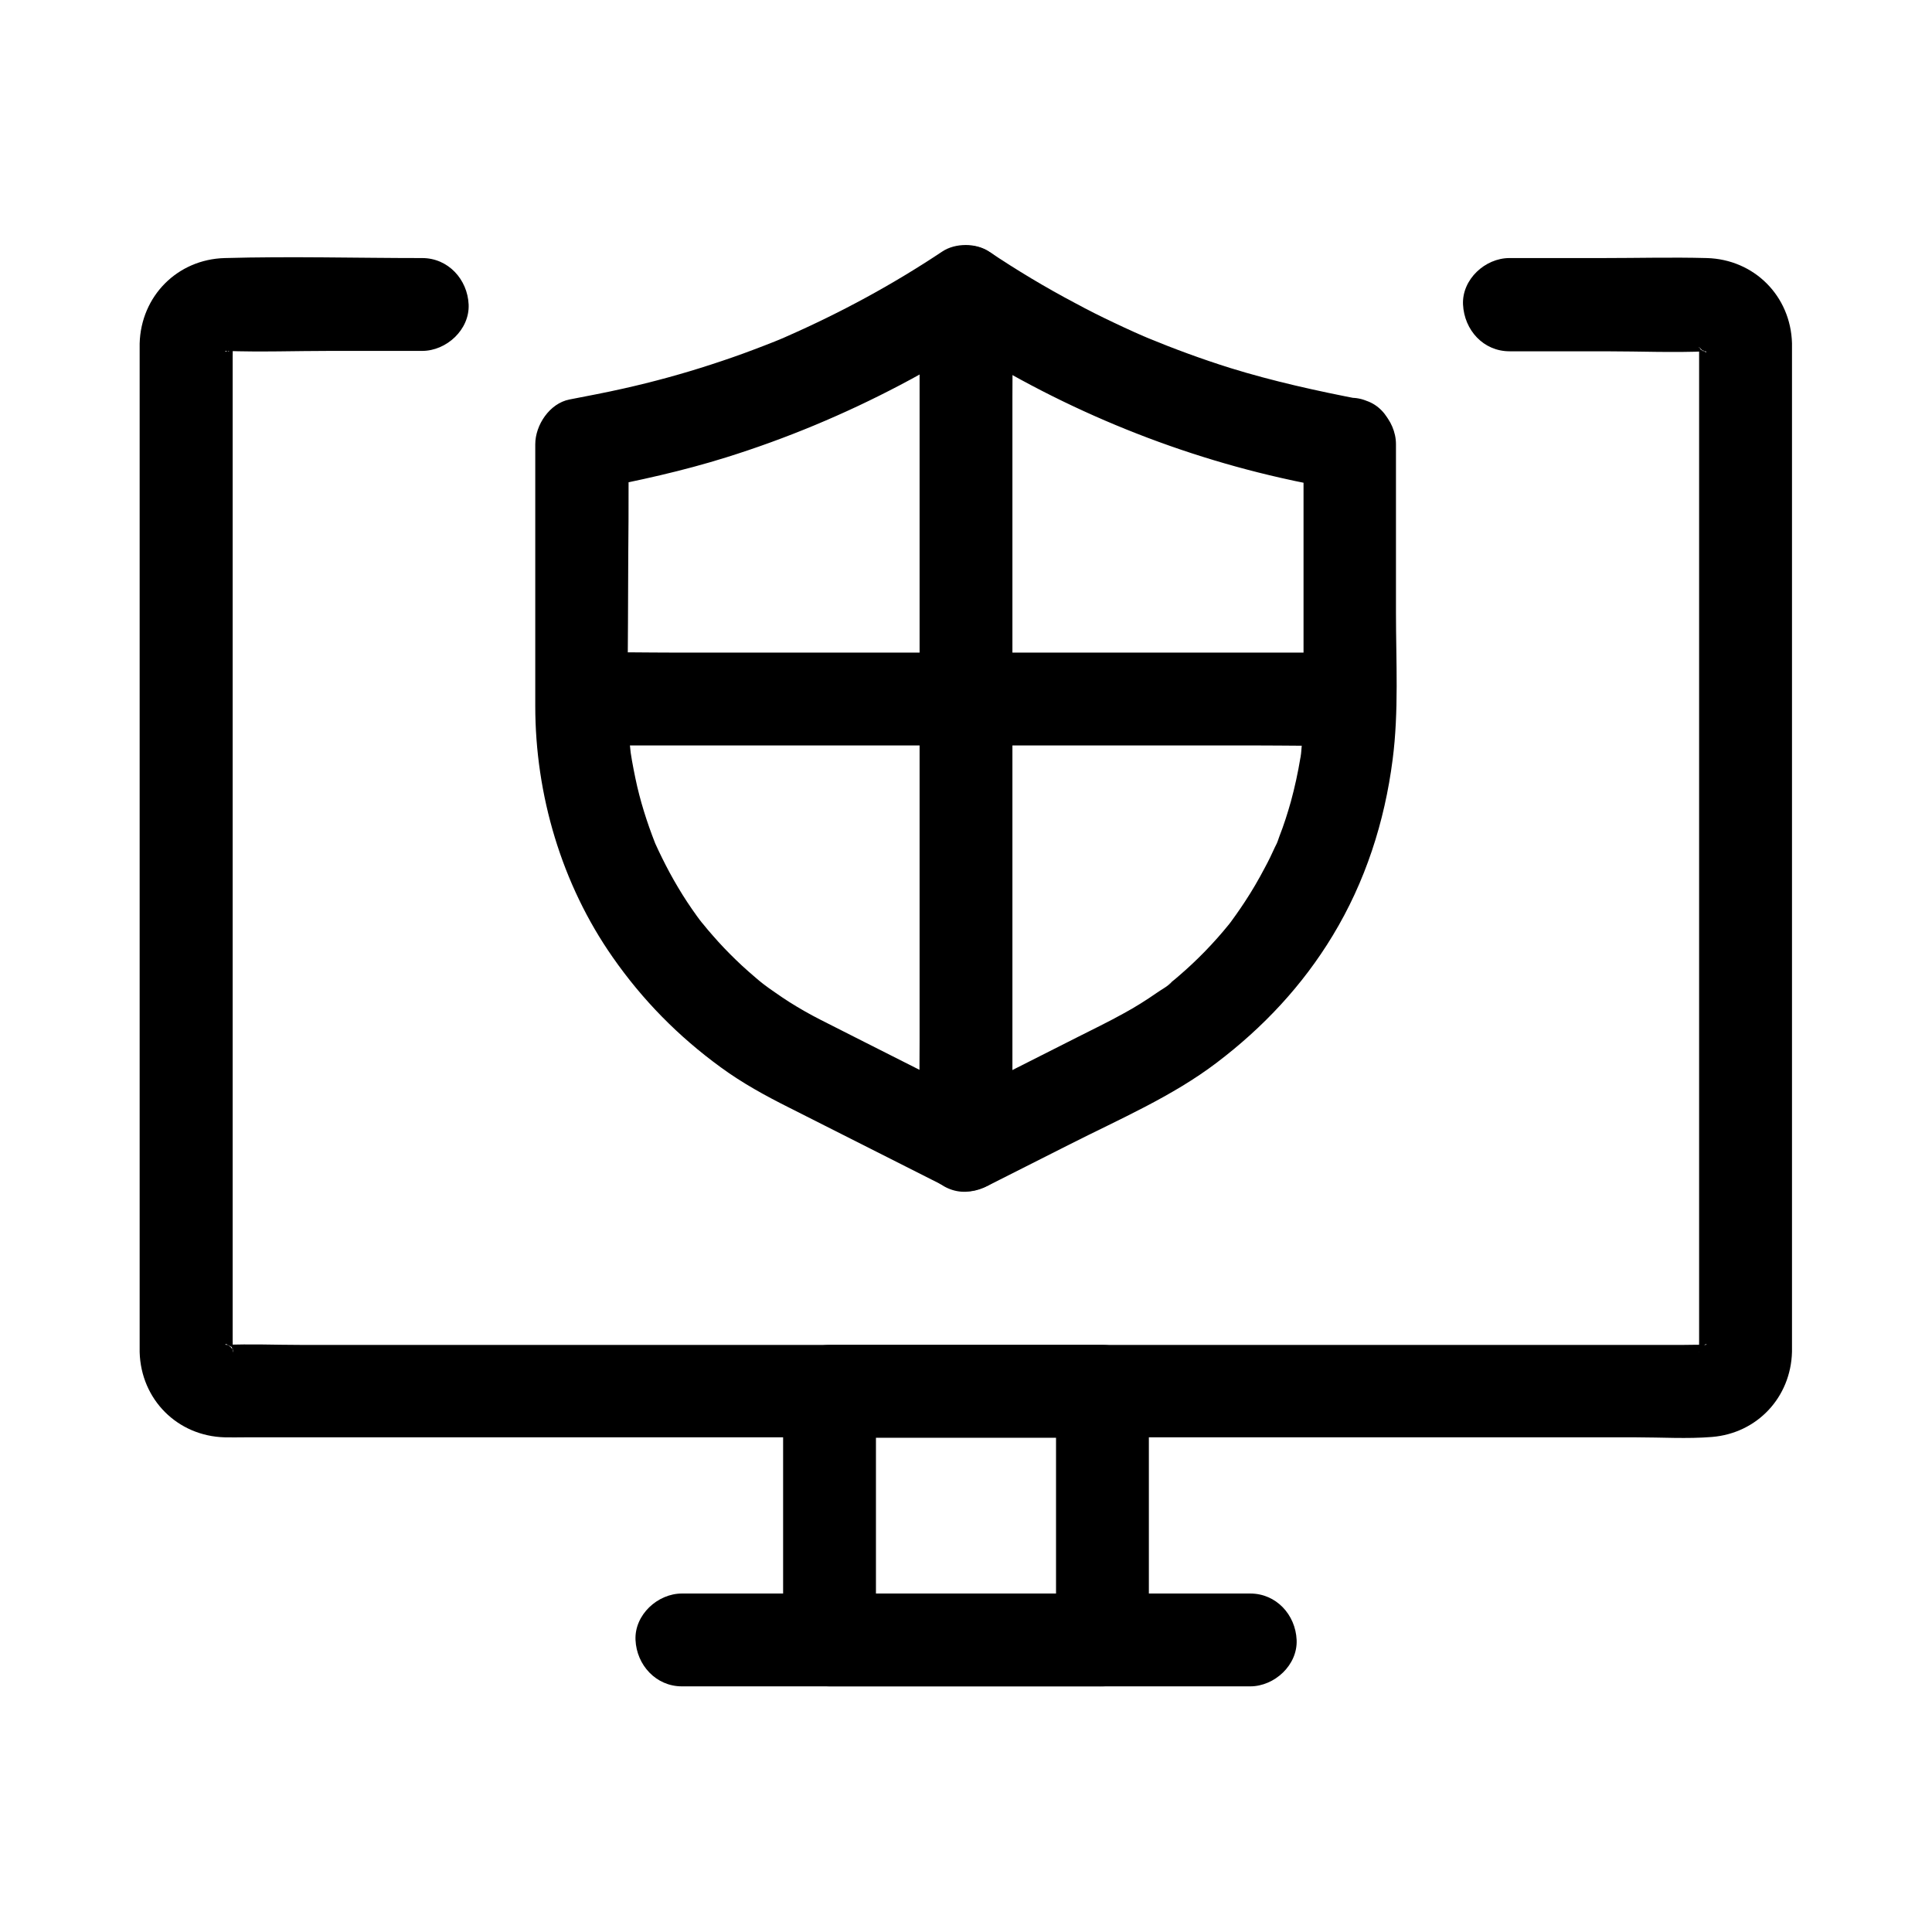
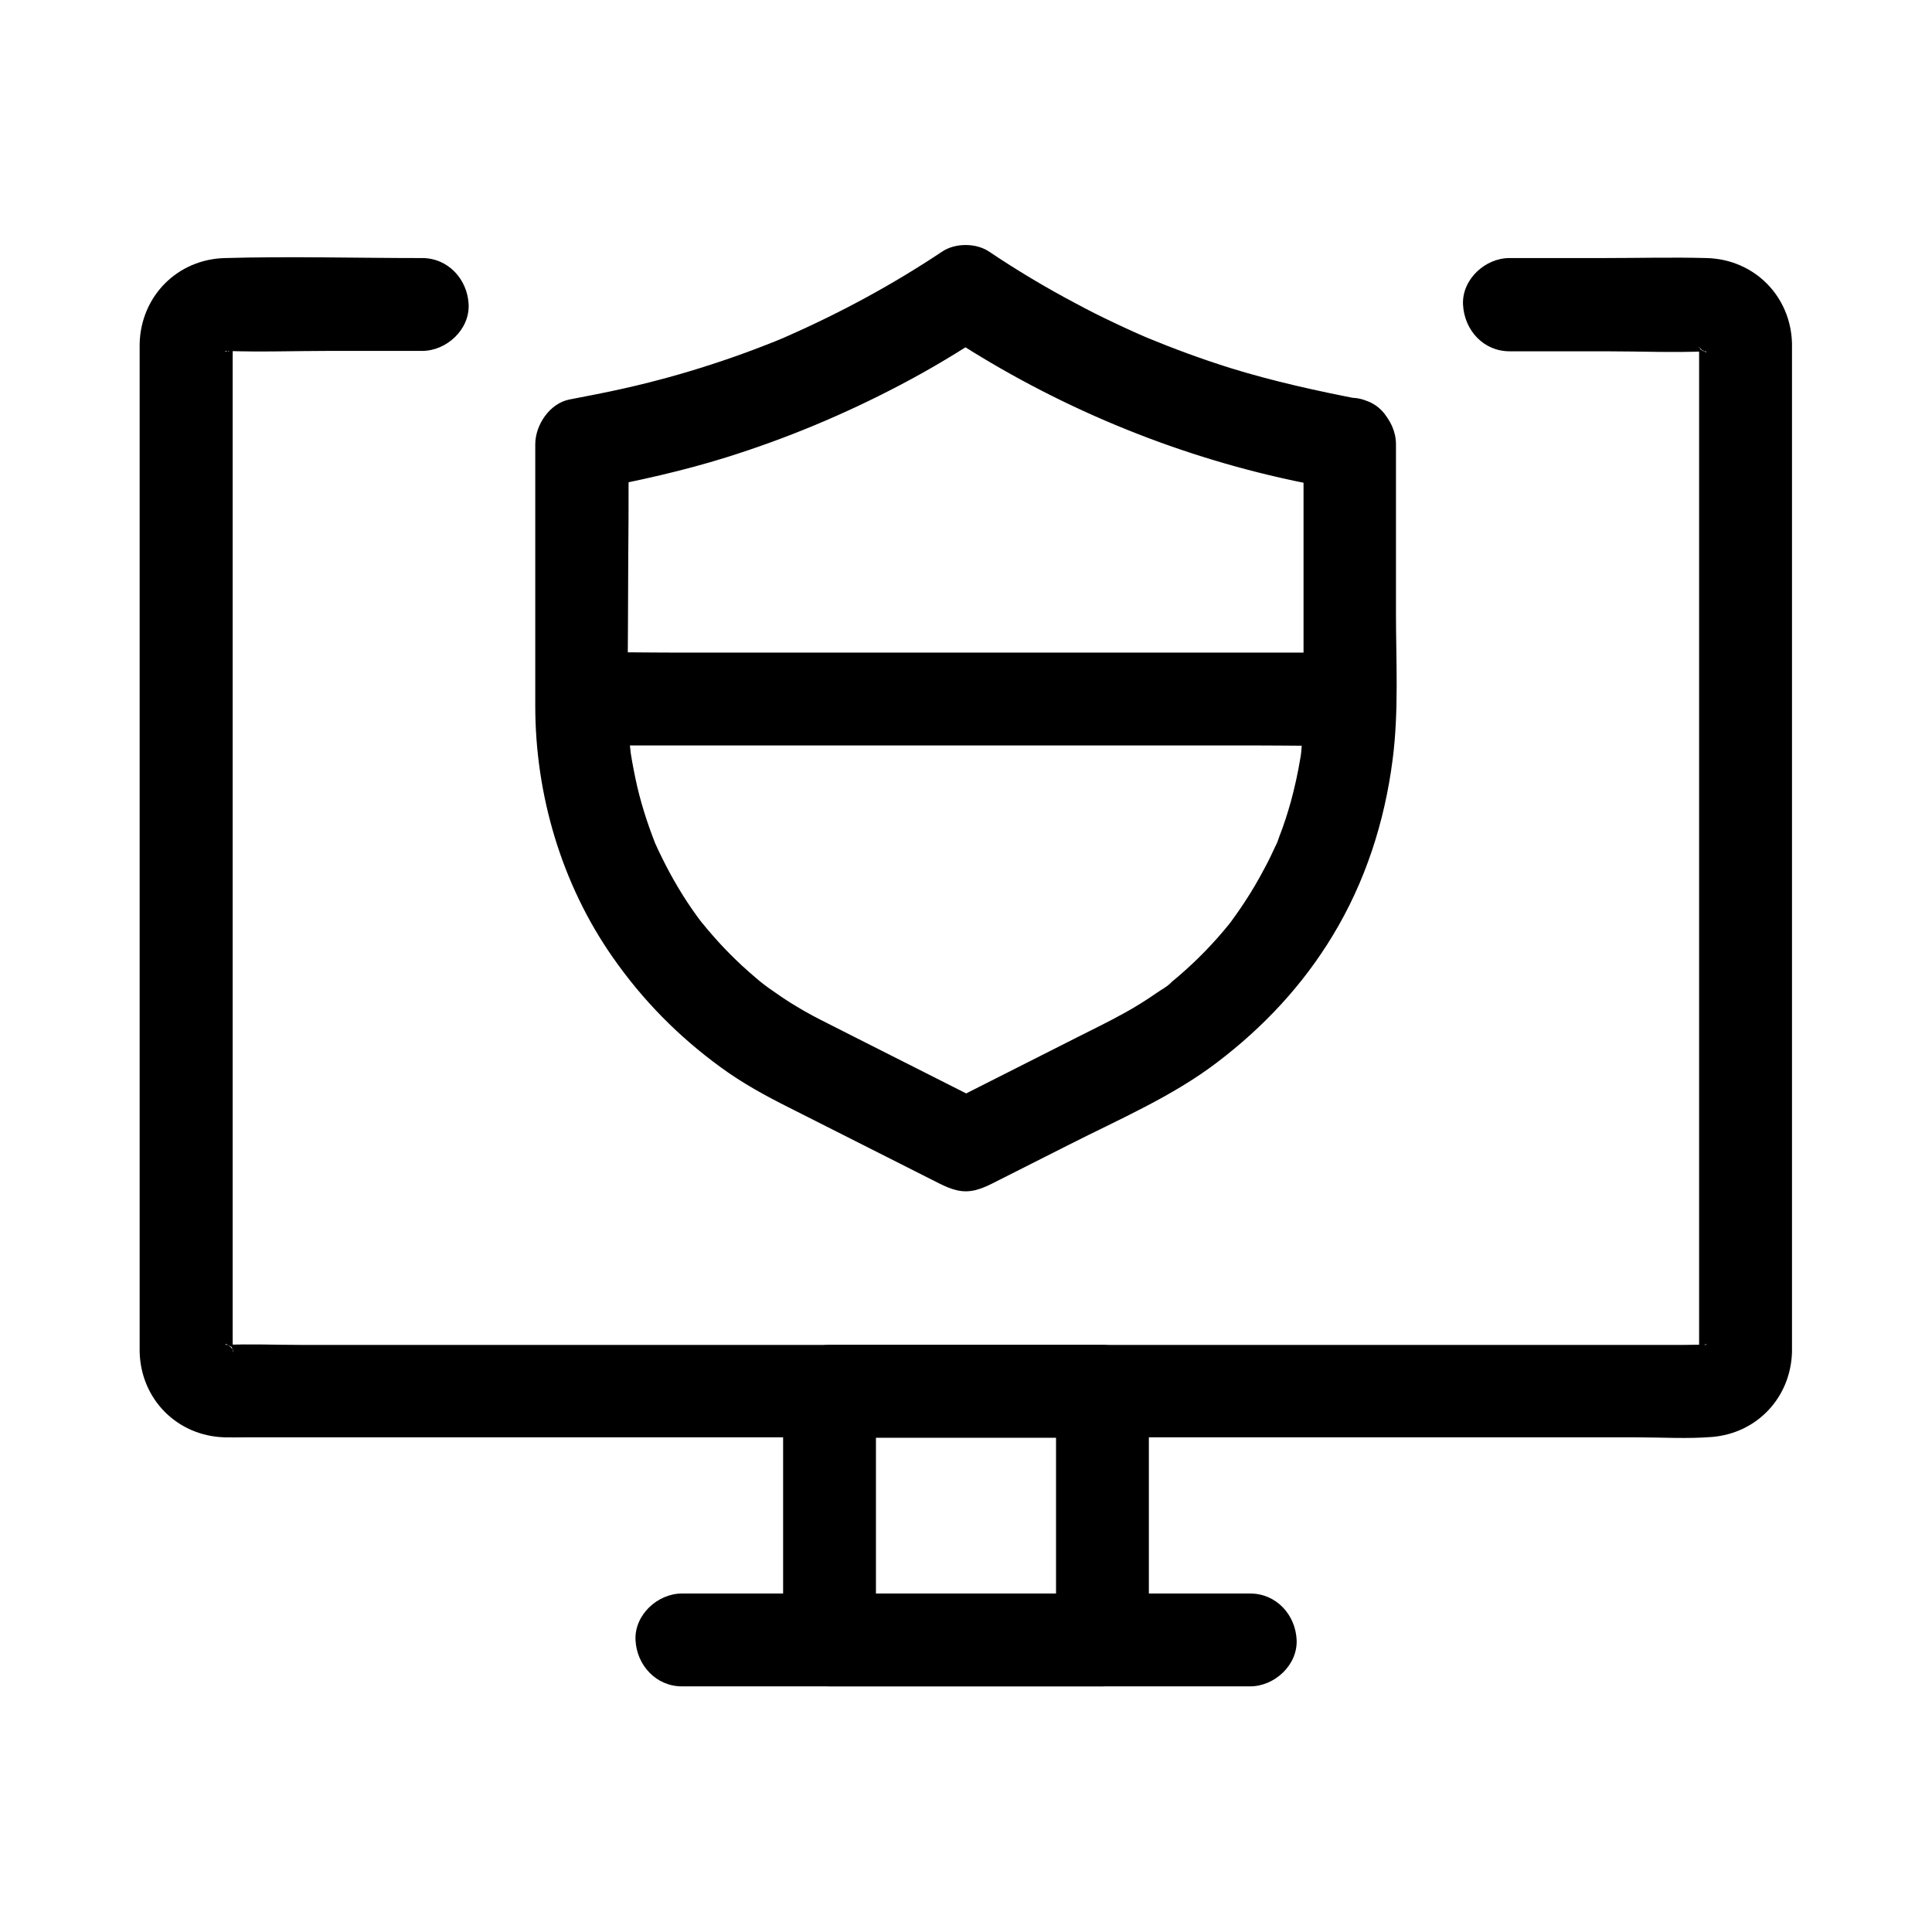
<svg xmlns="http://www.w3.org/2000/svg" fill="#000000" width="800px" height="800px" version="1.1" viewBox="144 144 512 512">
  <g>
    <path d="m544.05 237.1h25.684c8.855 0 17.809 0.395 26.617 0 2.461-0.098-2.508-0.543-0.934-0.195 1.625 0.395 0.543 0.836-0.836-0.492 0 0 0.984 0.59 1.082 0.641-1.277-0.098-2.117-1.918-0.789-0.543 1.379 1.379-0.441 0.492-0.543-0.789 0 0.051 0.492 0.984 0.641 1.082-0.789-1.969-0.984-2.363-0.59-1.133 0.195 0.934 0.195 0.836 0-0.344-0.297-2.066-0.098-0.492-0.098 0.098v3.394 15.988 59.336 75.668 69.766 40c0 0.934-0.051 1.82 0 2.754v0.148 0.688c0.098-0.641 0.195-1.328 0.246-1.969-0.098 0.441-0.195 0.836-0.344 1.23-0.051-0.195 1.426-2.805 0.492-1.18-1.18 1.918 2.016-1.871 0.441-0.441-0.297 0.246-1.82 1.82-0.195 0.246 1.625-1.523-0.098-0.246-0.344 0.051 1.133-1.082 2.461-0.984 1.133-0.59-2.312 0.688 3.102 0 0.641-0.098h-0.098c-2.016-0.098-4.082 0-6.102 0h-36.703-61.008-73.848-76.652-68.535-49.691c-6.691 0-13.43-0.297-20.121 0-2.41 0.098 2.41 0.543 0.934 0.195-1.625-0.395-0.543-0.836 0.836 0.492 0 0-0.984-0.59-1.082-0.641 1.277 0.098 2.117 1.918 0.789 0.543-1.969-1.969 1.426 2.164 0.195 0.246-0.738-1.23 0.641-0.297 0.492 1.18 0-0.195-0.543-2.805-0.195-0.246 0.246 1.871 0.098 0.887 0.098 0.297v-0.195c0.051-1.031 0-2.016 0-3.051v-15.352-58.301-75.719-70.062-41.379c0-1.031 0.051-2.117 0-3.148v-0.246-0.051-0.688c-0.344 2.164-0.395 2.609-0.148 1.328 0.297-0.934 0.246-0.836-0.195 0.246-1.082 2.164 0.195 0.051 0.246-0.246-0.195 1.625-1.82 1.918-0.789 0.984 0.297-0.246 1.82-1.82 0.195-0.246-1.625 1.523 0.098 0.246 0.344-0.051-1.133 1.082-2.461 0.984-1.133 0.59 2.312-0.688-3.102 0-0.641 0.098h0.148c9.297 0.344 18.695 0 27.996 0h24.207c6.445 0 12.594-5.656 12.301-12.301-0.297-6.641-5.41-12.301-12.301-12.301-17.418 0-34.934-0.492-52.348 0-12.547 0.344-22.188 10.086-22.535 22.633v2.656 15.152 58.941 76.703 70.801 40.441 2.609c0.344 12.547 9.988 22.238 22.535 22.582 1.723 0.051 3.445 0 5.164 0h36.164 61.254 74.934 77.59 69.371 49.645c6.641 0 13.43 0.441 20.023-0.098 12.004-0.984 20.91-10.527 21.207-22.582v-2.856-15.449-59.09-76.754-70.602-40.098-2.41c-0.344-12.547-10.035-22.238-22.582-22.582-9.199-0.246-18.402 0-27.602 0h-24.699c-6.445 0-12.594 5.656-12.301 12.301 0.332 6.797 5.402 12.406 12.336 12.406z" />
    <path d="m436.16 566.3h-63.223-9.102c4.082 4.082 8.215 8.215 12.301 12.301v-57.809-8.07l-12.301 12.301h63.223 9.102c-4.082-4.082-8.215-8.215-12.301-12.301v57.809 8.07c0 6.445 5.656 12.594 12.301 12.301 6.641-0.297 12.301-5.41 12.301-12.301v-57.809-8.07c0-6.641-5.656-12.301-12.301-12.301h-63.223-9.102c-6.641 0-12.301 5.656-12.301 12.301v57.809 8.07c0 6.641 5.656 12.301 12.301 12.301h63.223 9.102c6.445 0 12.594-5.656 12.301-12.301-0.297-6.695-5.414-12.301-12.301-12.301z" />
    <path d="m475.32 566.3h-51.117-80.887-18.598c-6.445 0-12.594 5.656-12.301 12.301 0.297 6.641 5.41 12.301 12.301 12.301h51.117 80.887 18.598c6.445 0 12.594-5.656 12.301-12.301-0.297-6.695-5.414-12.301-12.301-12.301z" />
-     <path d="m387.7 221.4v22.582 53.973 65.238 56.582c0 9.102-0.195 18.254 0 27.355v0.395c0 6.445 5.656 12.594 12.301 12.301 6.641-0.297 12.301-5.41 12.301-12.301v-22.582-53.973-65.238-56.582c0-9.102 0.195-18.254 0-27.355v-0.395c0-6.445-5.656-12.594-12.301-12.301-6.644 0.297-12.301 5.414-12.301 12.301z" />
    <path d="m298.25 341.55h20.172 48.66 58.695 50.922c8.215 0 16.434 0.195 24.648 0h0.344c6.445 0 12.594-5.656 12.301-12.301-0.297-6.641-5.41-12.301-12.301-12.301h-20.172-48.66-58.695-50.922c-8.215 0-16.434-0.195-24.648 0h-0.344c-6.445 0-12.594 5.656-12.301 12.301 0.293 6.695 5.41 12.301 12.301 12.301z" />
    <path d="m489.45 261.84v68.242c0 2.066 0 4.133-0.098 6.199-0.098 1.82-0.195 3.691-0.395 5.512-0.098 0.887-0.098 1.871-0.297 2.754 0.836-3.199 0.051-0.395-0.051 0.344-0.641 3.887-1.477 7.723-2.508 11.512-0.887 3.148-1.871 6.25-3.051 9.25-0.297 0.789-0.543 1.723-0.984 2.461 1.625-2.707 0.148-0.395-0.148 0.297-0.836 1.871-1.723 3.691-2.707 5.512-1.625 3.102-3.394 6.148-5.312 9.055-0.738 1.133-1.523 2.262-2.312 3.394-0.441 0.641-0.934 1.277-1.379 1.918-0.789 1.031-0.641 0.836 0.492-0.59-0.344 0.395-0.641 0.836-0.984 1.23-3.984 4.922-8.461 9.543-13.285 13.676-0.59 0.543-1.23 1.031-1.82 1.523-0.195 0.148-0.395 0.344-0.641 0.492-1.031 0.836-0.836 0.688 0.59-0.441-0.934 1.133-2.707 2.016-3.887 2.856-2.902 2.016-5.856 3.887-8.953 5.559-3.984 2.215-8.168 4.231-12.25 6.297-11.855 6.004-23.715 12.004-35.621 18.008h12.398c-11.02-5.559-21.992-11.121-33.012-16.68-3.938-2.016-7.922-3.984-11.855-6.004-2.805-1.426-5.559-3-8.215-4.676-1.23-0.789-2.41-1.574-3.59-2.41-0.59-0.395-1.18-0.836-1.77-1.23-0.441-0.297-2.656-2.016-1.031-0.738 1.574 1.23-0.344-0.297-0.738-0.59-0.543-0.441-1.133-0.887-1.672-1.379-1.277-1.082-2.508-2.164-3.738-3.297-2.164-2.016-4.231-4.082-6.25-6.297-0.934-1.031-1.871-2.117-2.805-3.199-0.543-0.641-1.031-1.277-1.574-1.918-1.672-2.117 1.18 1.574-0.051 0-1.77-2.363-3.445-4.773-5.019-7.281-1.625-2.609-3.148-5.266-4.527-7.969-0.641-1.277-1.277-2.508-1.871-3.789-0.297-0.641-0.59-1.277-0.887-1.918-1.082-2.508 0.738 1.871 0 0-2.215-5.656-4.035-11.367-5.266-17.32-0.344-1.523-0.59-3.051-0.887-4.574-0.098-0.688-0.246-1.426-0.344-2.117-0.297-2.066 0.344 2.856 0 0.051-0.344-3-0.543-6.004-0.641-9.055-0.297-11.219-0.051-22.434-0.051-33.652 0-12.742 0.297-25.586 0-38.328v-0.738c-3 3.938-6.004 7.922-9.055 11.855 11.809-2.262 23.469-4.82 34.98-8.414 15.941-4.969 31.488-11.465 46.25-19.238 8.07-4.231 15.844-8.906 23.418-13.973h-12.398c27.207 18.156 57.91 31.391 89.789 38.621 4.922 1.133 9.891 2.066 14.859 3 6.297 1.23 13.578-1.77 15.152-8.609 1.379-6.102-1.82-13.824-8.609-15.152-11.758-2.262-23.371-4.82-34.832-8.363-7.527-2.363-14.859-5.066-22.141-8.07-1.277-0.543 0.836 0.344 0.887 0.344-0.543-0.195-1.133-0.492-1.672-0.688-0.836-0.344-1.625-0.738-2.461-1.082-1.77-0.789-3.543-1.625-5.312-2.461-3.543-1.672-6.988-3.394-10.43-5.266-7.824-4.133-15.449-8.707-22.781-13.629-3.445-2.312-8.953-2.312-12.398 0-13.137 8.758-26.961 16.234-41.426 22.582-2.164 0.934 1.82-0.738-0.395 0.195-0.836 0.344-1.672 0.688-2.508 1.031-1.82 0.738-3.641 1.426-5.461 2.117-3.738 1.426-7.578 2.754-11.367 3.984-7.676 2.508-15.449 4.625-23.32 6.394-4.773 1.082-9.543 1.969-14.316 2.902-5.266 1.031-9.055 6.789-9.055 11.855v32.473 36.898c0 23.52 6.988 47.23 20.516 66.566 7.922 11.367 17.418 21.008 28.633 29.176 5.707 4.184 11.906 7.578 18.203 10.727 12.547 6.348 25.094 12.695 37.688 19.039 2.856 1.426 5.758 3.102 9.055 3.102s6.199-1.672 9.055-3.102c6.148-3.102 12.25-6.199 18.402-9.297 13.188-6.691 27.305-12.742 39.113-21.746 12.25-9.297 22.68-20.418 30.652-33.605 8.66-14.27 13.777-30.16 15.891-46.641 1.672-12.793 0.887-26.074 0.887-38.965v-41.969-2.656c0-6.445-5.656-12.594-12.301-12.301-6.586 0.41-12.195 5.477-12.195 12.414z" />
  </g>
</svg>